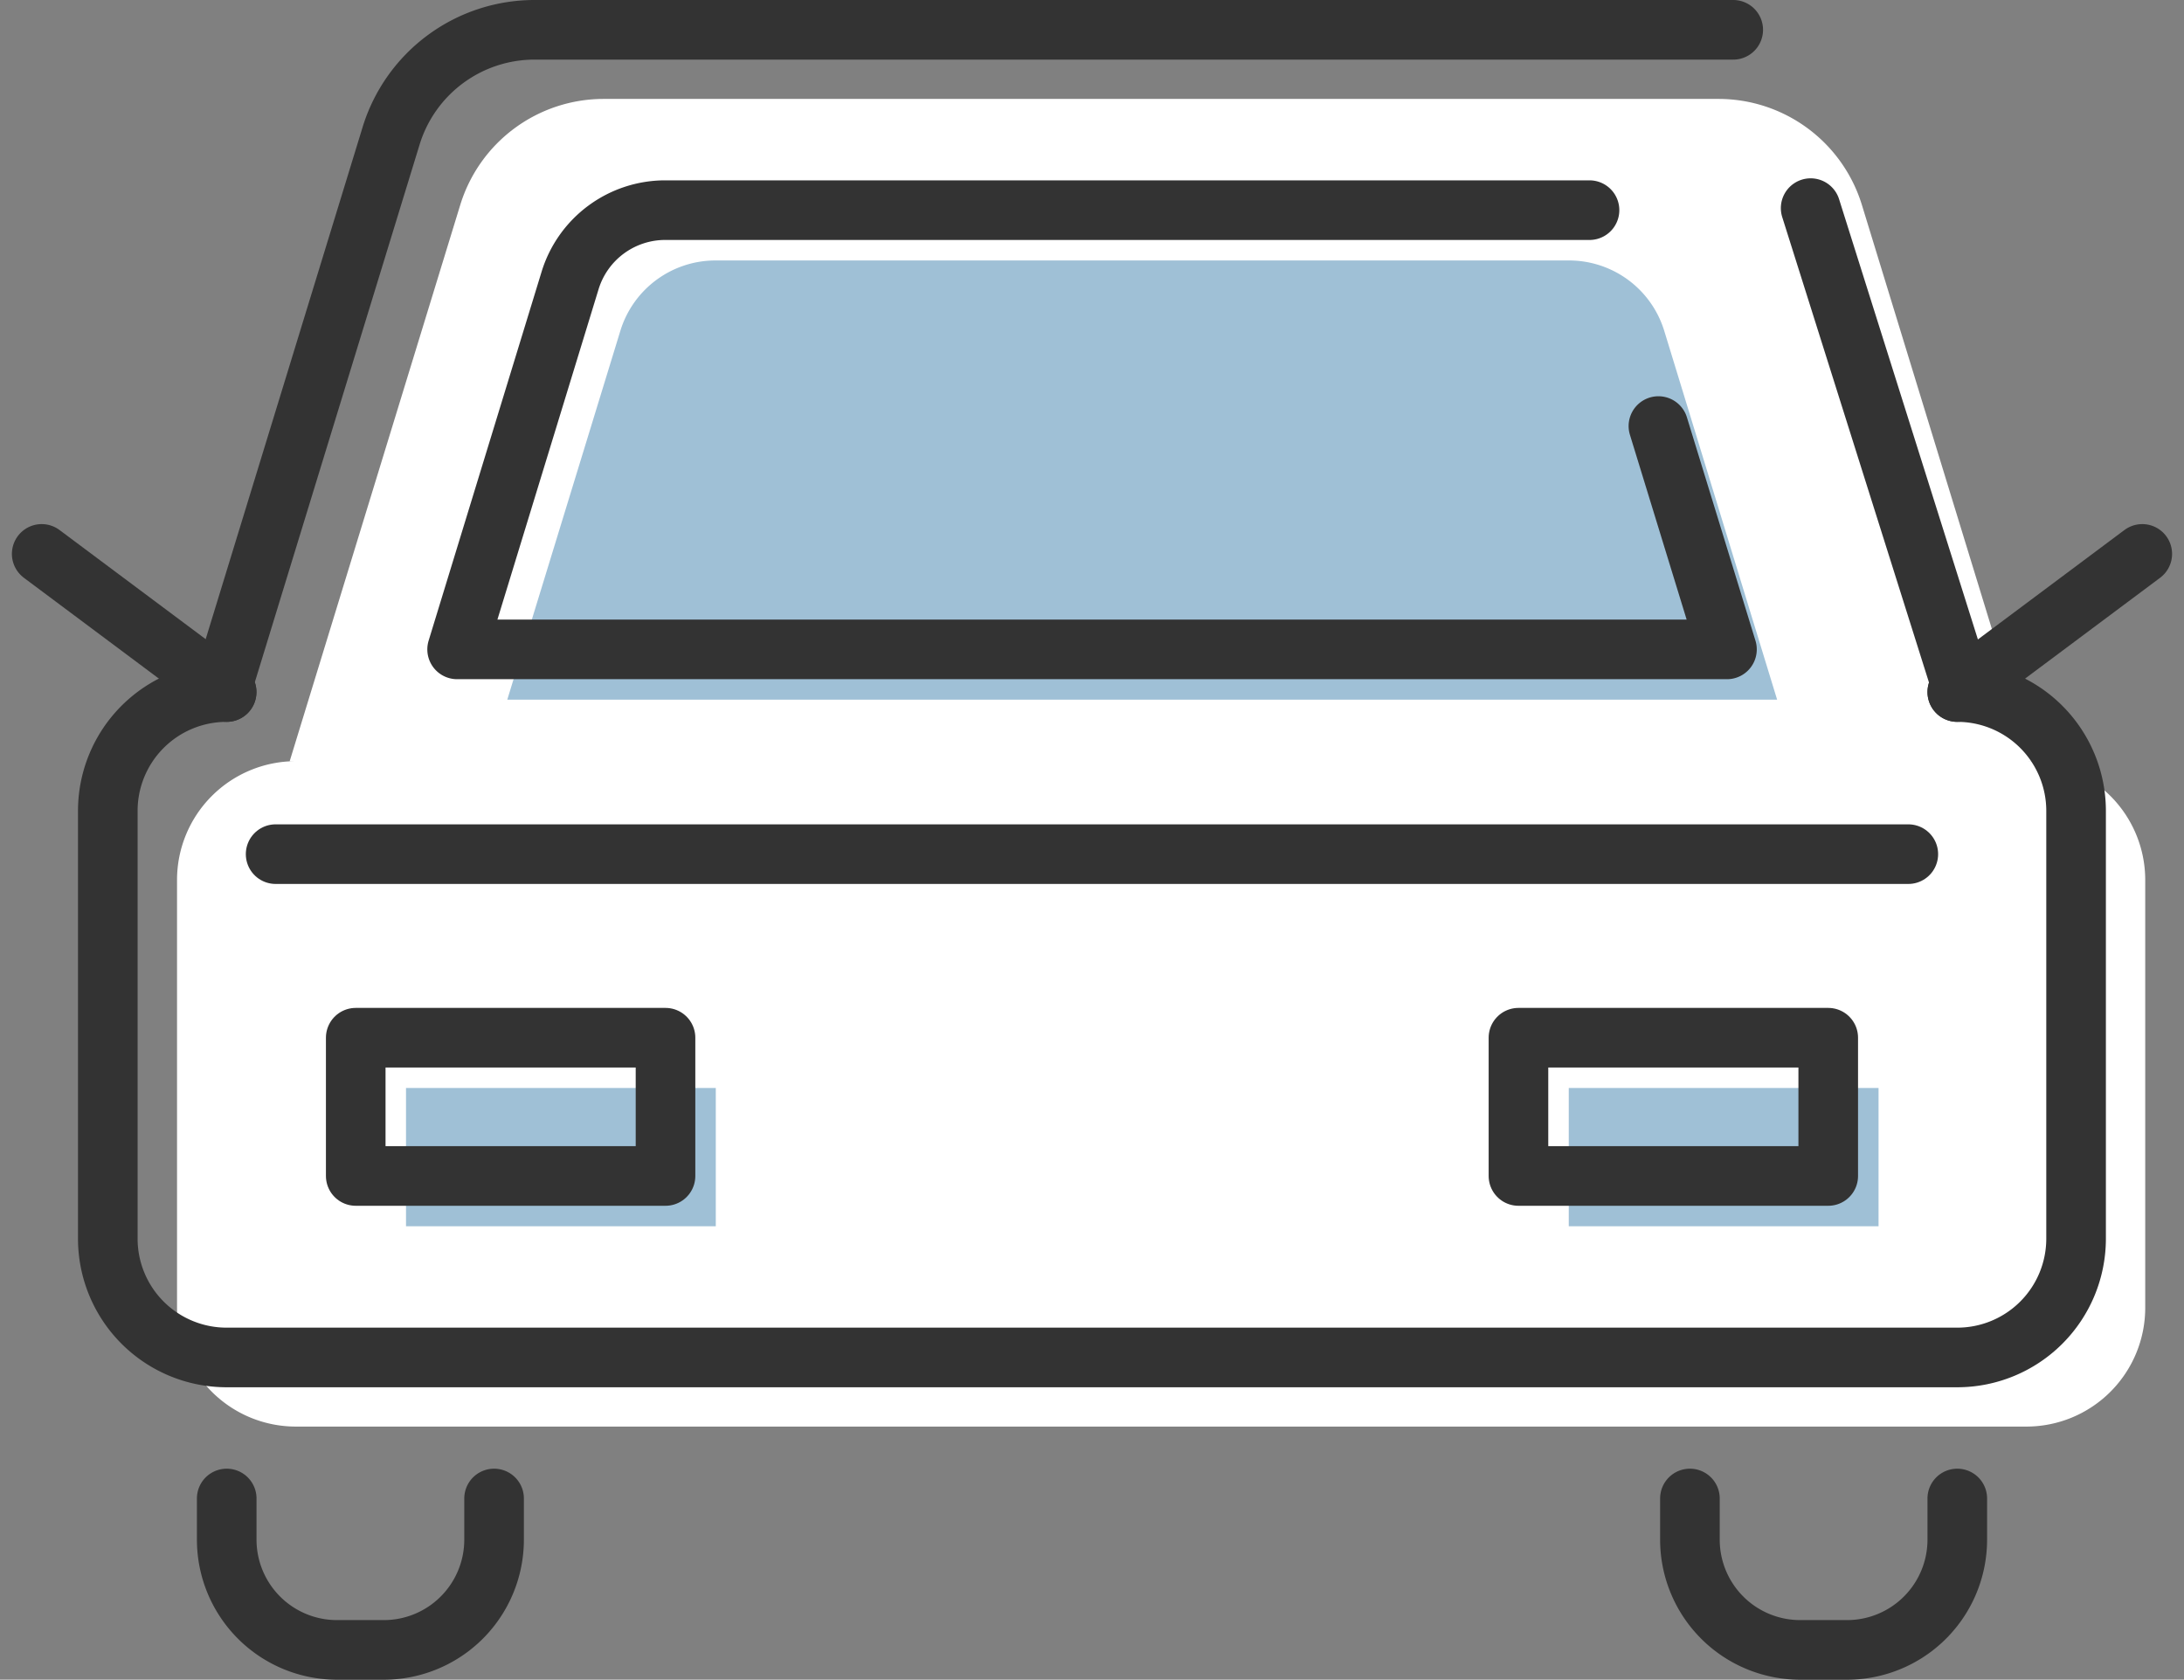
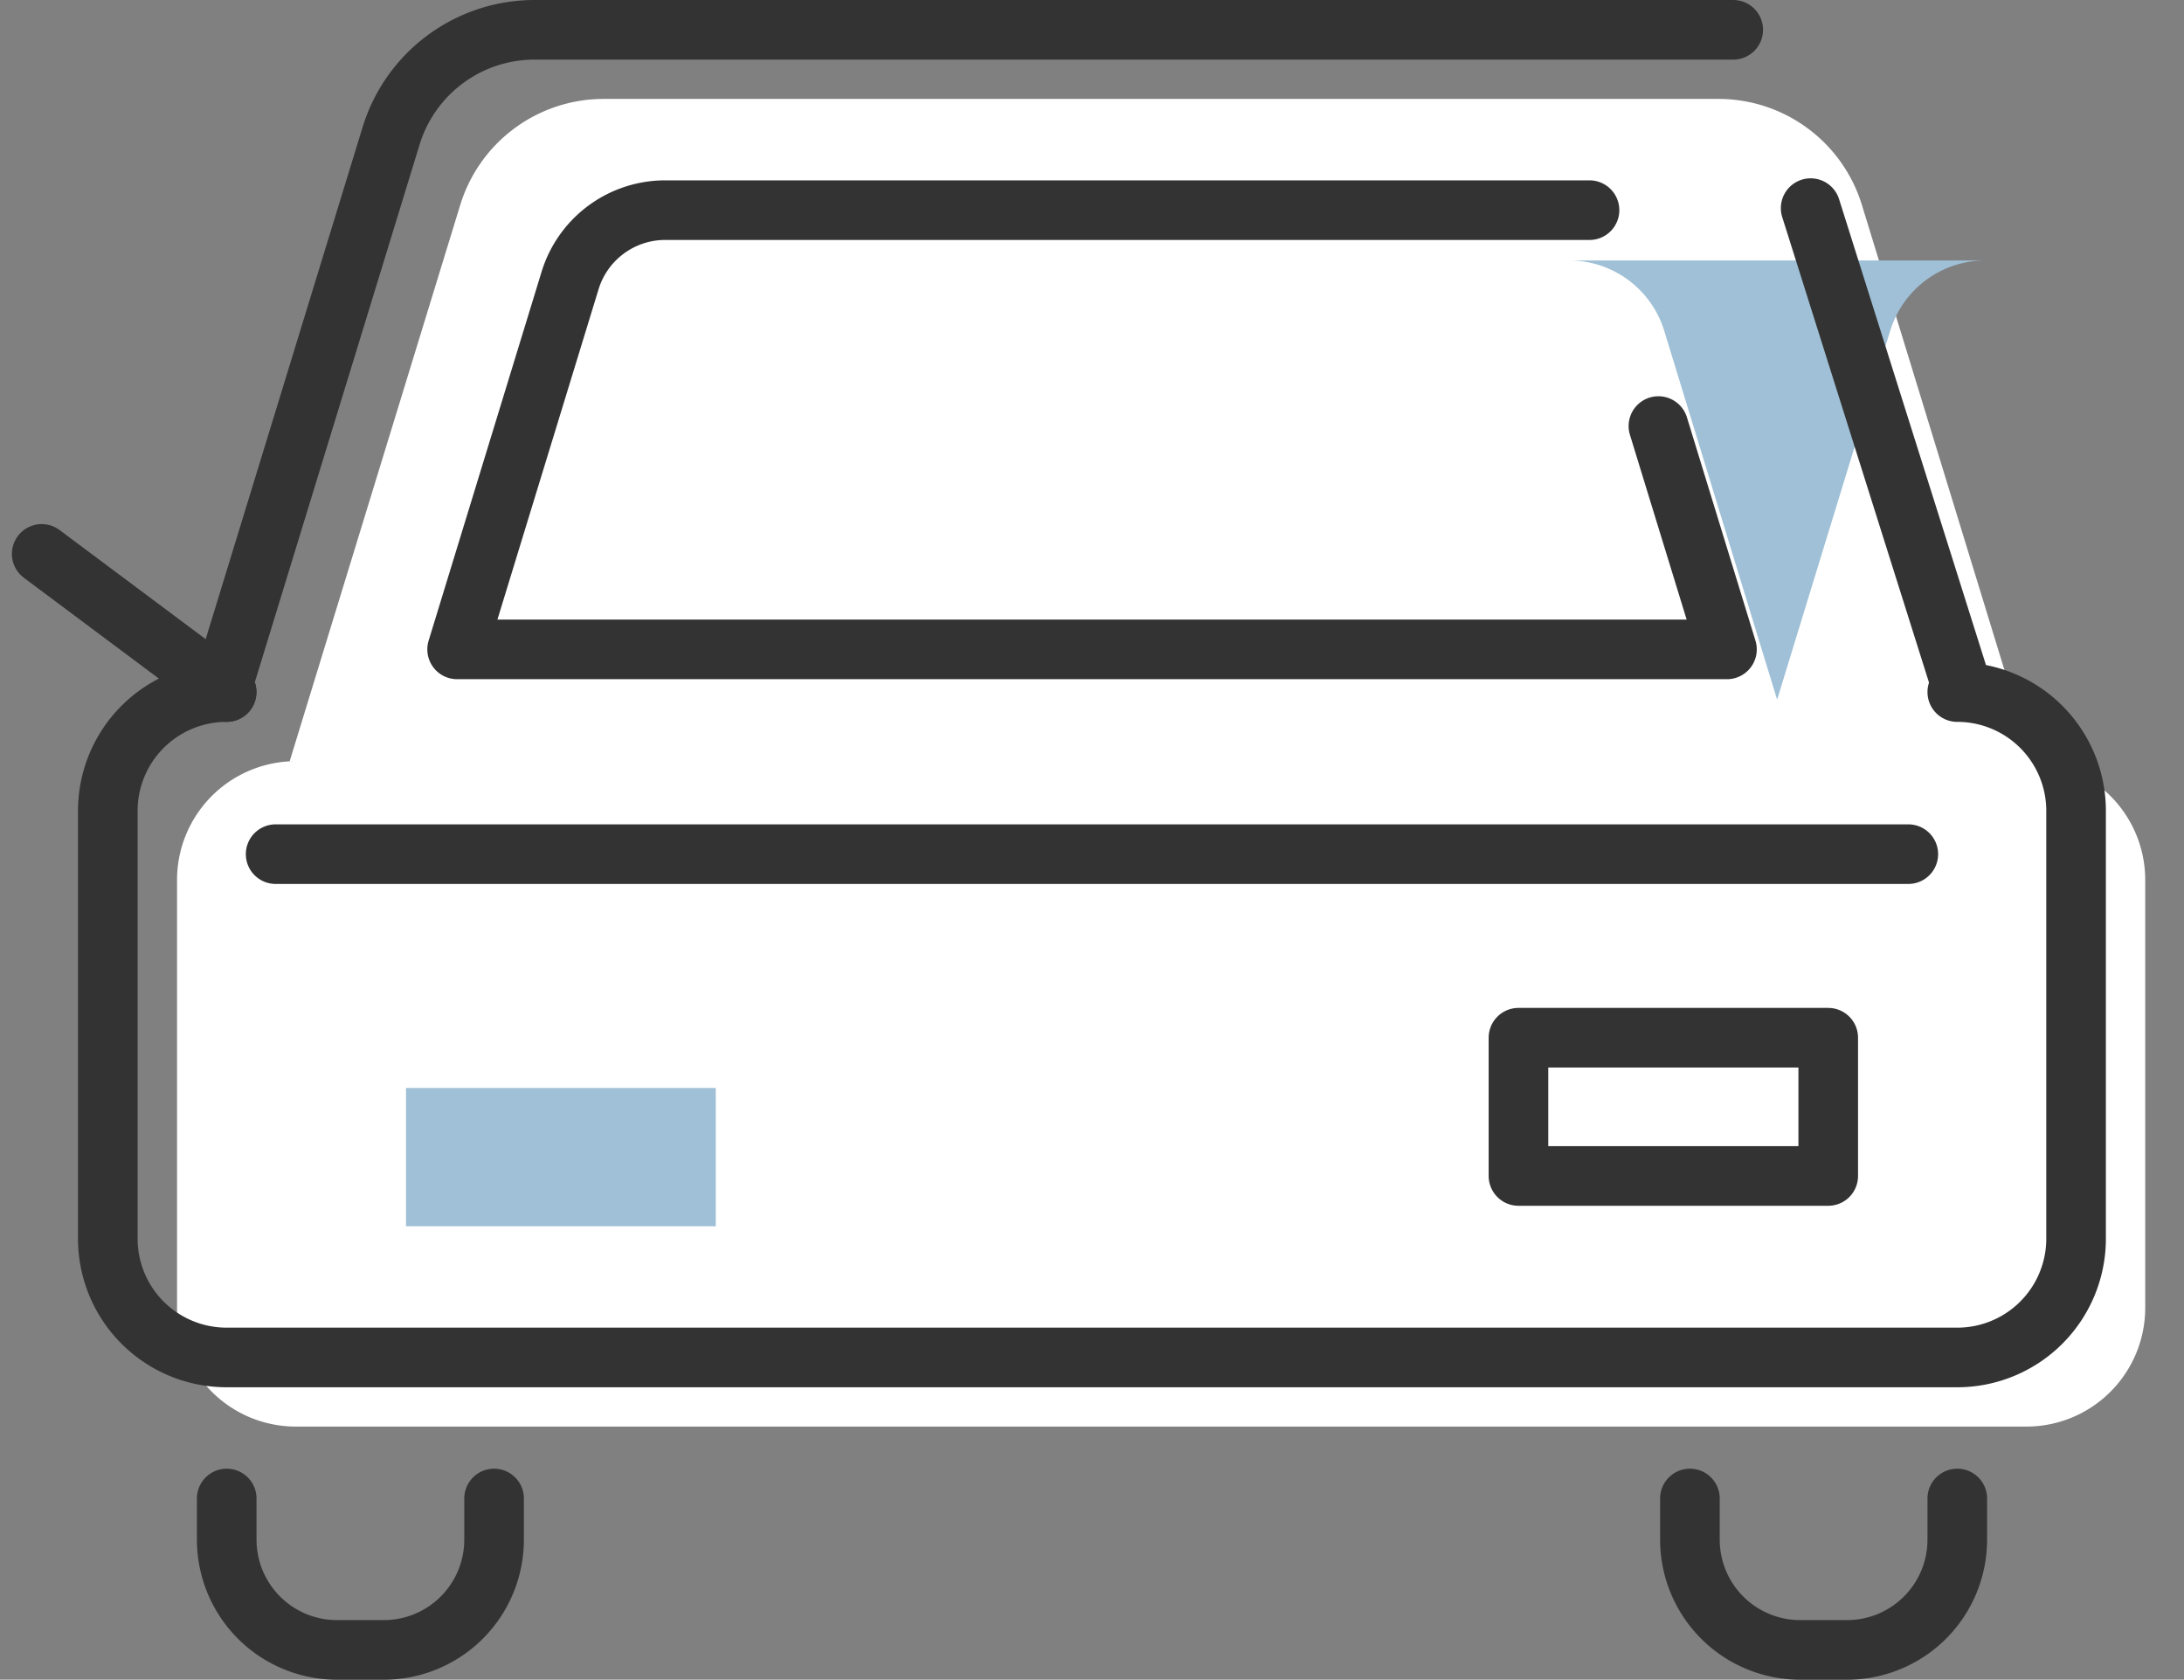
<svg xmlns="http://www.w3.org/2000/svg" width="73.28" height="56.356" viewBox="0 0 73.28 56.356">
  <rect x="0" y="0" width="73.28" height="56.356" fill="#808080" stroke="none" />
  <g transform="translate(1.399 1)">
    <g transform="translate(0 0)">
      <path d="M69.573,53.79h.2l-5.72-18.661a5.033,5.033,0,0,0-4.812-3.559H21.835a5.034,5.034,0,0,0-4.813,3.559L11.3,53.79h.2A3.986,3.986,0,0,0,7.52,57.776V72.129a3.986,3.986,0,0,0,3.986,3.986H69.573a3.986,3.986,0,0,0,3.986-3.986V57.776a3.986,3.986,0,0,0-3.986-3.986" transform="translate(-2.979 -29.251)" fill="#fff" />
-       <path d="M63.9,53.043H21.293l3.794-12.376a3.338,3.338,0,0,1,3.191-2.36H56.919a3.34,3.34,0,0,1,3.193,2.36Z" transform="translate(-5.671 -30.568)" fill="#9fc0d6" />
+       <path d="M63.9,53.043l3.794-12.376a3.338,3.338,0,0,1,3.191-2.36H56.919a3.34,3.34,0,0,1,3.193,2.36Z" transform="translate(-5.671 -30.568)" fill="#9fc0d6" />
      <rect width="10.394" height="4.639" transform="translate(12.224 35.504)" fill="#9fc0d6" />
-       <rect width="10.394" height="4.639" transform="translate(51.238 35.504)" fill="#9fc0d6" />
      <path d="M18.562,89.94v1.38a3.7,3.7,0,0,1-3.7,3.7H13.291a3.7,3.7,0,0,1-3.7-3.7V89.94" transform="translate(-3.383 -40.663)" fill="none" stroke="#333" stroke-linecap="round" stroke-linejoin="round" stroke-width="2" />
      <path d="M79.589,89.94v1.38a3.7,3.7,0,0,1-3.7,3.7H74.318a3.7,3.7,0,0,1-3.7-3.7V89.94" transform="translate(-15.315 -40.663)" fill="none" stroke="#333" stroke-linecap="round" stroke-linejoin="round" stroke-width="2" />
      <line x1="6.207" y1="4.635" transform="translate(0 17.584)" fill="none" stroke="#333" stroke-linecap="round" stroke-linejoin="round" stroke-width="2" />
-       <line y1="4.635" x2="6.207" transform="translate(64.274 17.584)" fill="none" stroke="#333" stroke-linecap="round" stroke-linejoin="round" stroke-width="2" />
-       <rect width="10.394" height="4.639" transform="translate(10.537 33.817)" fill="none" stroke="#333" stroke-linecap="round" stroke-linejoin="round" stroke-width="2" />
      <rect width="10.394" height="4.639" transform="translate(49.55 33.817)" fill="none" stroke="#333" stroke-linecap="round" stroke-linejoin="round" stroke-width="2" />
      <line x2="54.782" transform="translate(7.849 27.658)" fill="none" stroke="#333" stroke-linecap="round" stroke-linejoin="round" stroke-width="2" />
      <path d="M59.171,28.687H18.951a5.033,5.033,0,0,0-4.812,3.558L8.419,50.907h.2a3.986,3.986,0,0,0-3.986,3.986V69.245a3.986,3.986,0,0,0,3.986,3.987H66.689a3.986,3.986,0,0,0,3.986-3.987V54.893a3.986,3.986,0,0,0-3.986-3.986h.2L61.769,34.67" transform="translate(-2.415 -28.687)" fill="none" stroke="#333" stroke-linecap="round" stroke-linejoin="round" stroke-width="2" />
      <path d="M57.195,36.209H26.181a3.338,3.338,0,0,0-3.191,2.36L19.2,50.946H61.807l-2.3-7.493" transform="translate(-5.261 -30.158)" fill="none" stroke="#333" stroke-linecap="round" stroke-linejoin="round" stroke-width="2" />
    </g>
  </g>
</svg>